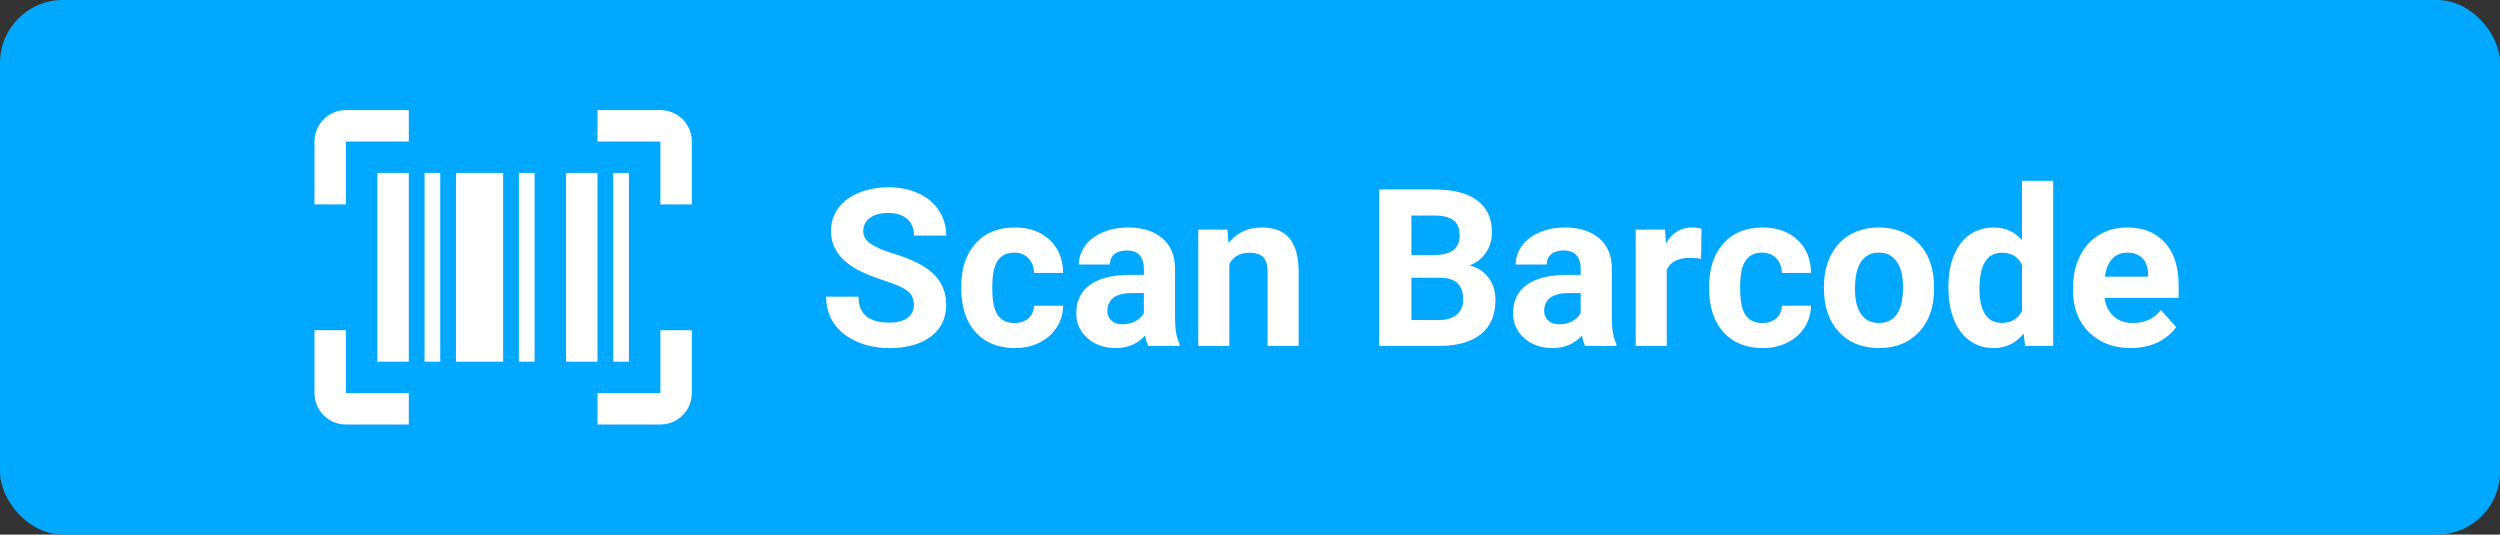
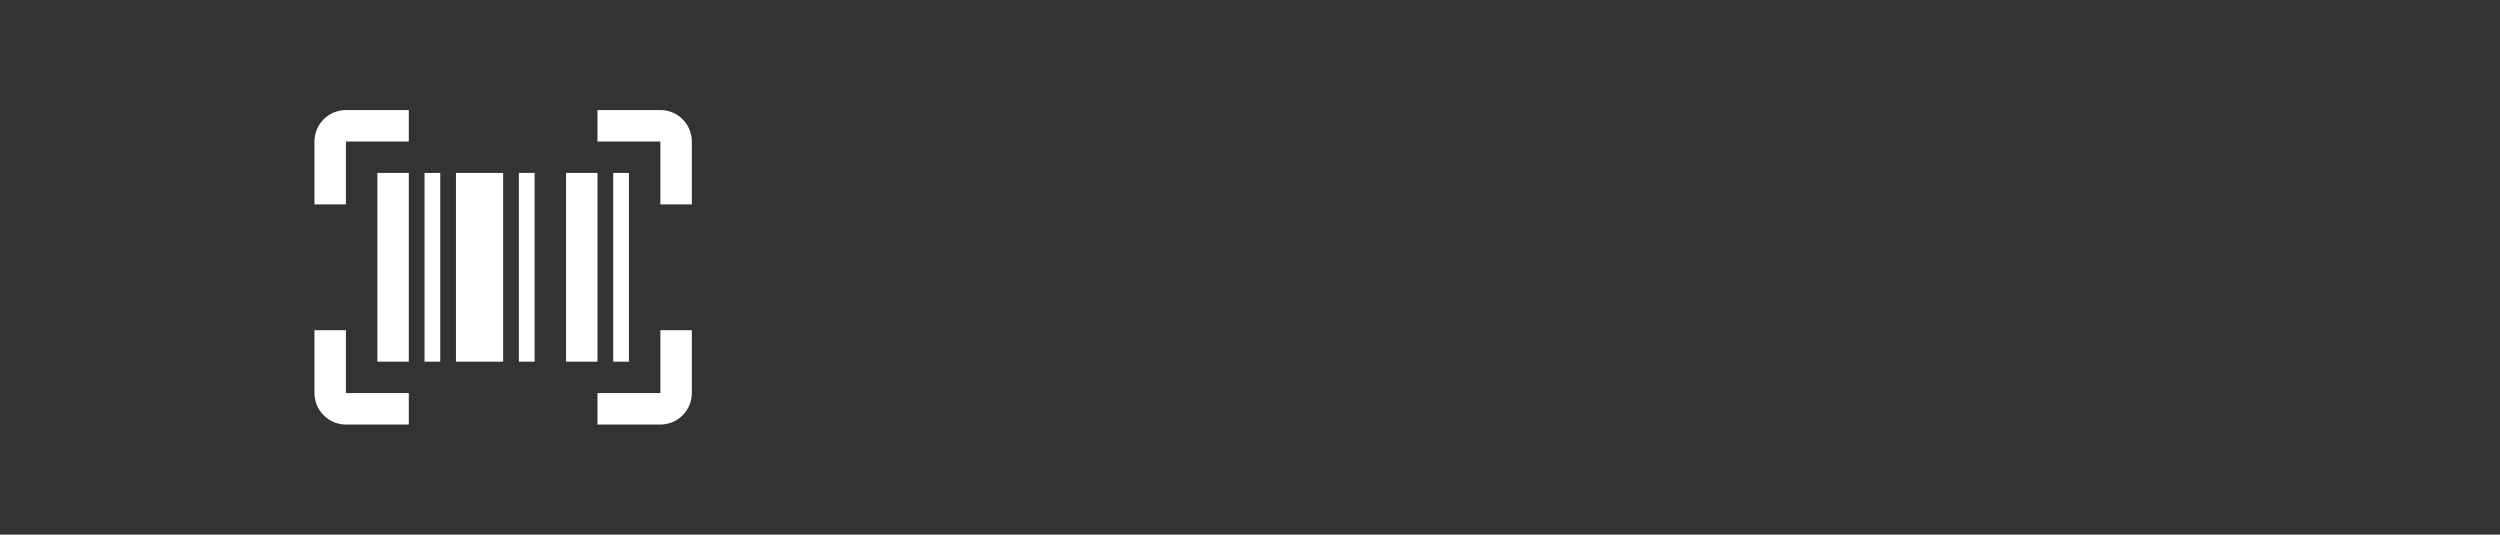
<svg xmlns="http://www.w3.org/2000/svg" width="159" height="34" viewBox="0 0 159 34" fill="none">
  <rect x="0" y="0" width="159" height="34" fill="#333333" stroke="none" />
-   <rect width="159" height="34" rx="4" fill="#00A8FF" />
  <path d="M24 11H26V23H24V11ZM27 11H28V23H27V11ZM29 11H32V23H29V11ZM33 11H34V23H33V11ZM36 11H38V23H36V11ZM39 11H40V23H39V11ZM22 9V13H20V9C20 8.47 20.211 7.961 20.586 7.586C20.961 7.211 21.47 7 22 7H26V9H22ZM42 7C42.53 7 43.039 7.211 43.414 7.586C43.789 7.961 44 8.47 44 9V13H42V9H38V7H42ZM22 21V25H26V27H22C21.47 27 20.961 26.789 20.586 26.414C20.211 26.039 20 25.53 20 25V21H22ZM42 25V21H44V25C44 25.53 43.789 26.039 43.414 26.414C43.039 26.789 42.53 27 42 27H38V25H42Z" fill="white" />
-   <path d="M58.121 19.389C58.121 19.001 57.984 18.705 57.711 18.5C57.438 18.29 56.945 18.072 56.234 17.844C55.523 17.611 54.961 17.384 54.546 17.16C53.416 16.549 52.851 15.727 52.851 14.692C52.851 14.155 53.001 13.676 53.302 13.257C53.607 12.833 54.042 12.503 54.607 12.266C55.177 12.029 55.815 11.91 56.522 11.91C57.232 11.91 57.866 12.04 58.422 12.3C58.978 12.555 59.408 12.917 59.714 13.387C60.024 13.856 60.179 14.389 60.179 14.986H58.128C58.128 14.531 57.984 14.177 57.697 13.927C57.41 13.671 57.007 13.544 56.487 13.544C55.986 13.544 55.596 13.651 55.318 13.865C55.04 14.075 54.901 14.353 54.901 14.699C54.901 15.023 55.063 15.294 55.387 15.513C55.715 15.731 56.196 15.937 56.829 16.128C57.996 16.479 58.846 16.914 59.379 17.434C59.912 17.953 60.179 18.6 60.179 19.375C60.179 20.236 59.853 20.913 59.201 21.405C58.55 21.893 57.672 22.137 56.569 22.137C55.804 22.137 55.106 21.998 54.477 21.72C53.849 21.437 53.368 21.052 53.035 20.564C52.707 20.077 52.543 19.512 52.543 18.869H54.601C54.601 19.967 55.257 20.517 56.569 20.517C57.057 20.517 57.438 20.419 57.711 20.223C57.984 20.022 58.121 19.744 58.121 19.389ZM64.519 20.544C64.884 20.544 65.18 20.444 65.408 20.243C65.636 20.043 65.755 19.776 65.764 19.443H67.616C67.612 19.945 67.475 20.405 67.206 20.824C66.937 21.239 66.568 21.562 66.099 21.795C65.634 22.023 65.119 22.137 64.554 22.137C63.496 22.137 62.662 21.802 62.052 21.132C61.441 20.457 61.136 19.528 61.136 18.343V18.213C61.136 17.074 61.439 16.164 62.045 15.485C62.651 14.806 63.483 14.467 64.54 14.467C65.465 14.467 66.206 14.731 66.762 15.26C67.322 15.784 67.607 16.483 67.616 17.358H65.764C65.755 16.976 65.636 16.666 65.408 16.429C65.18 16.187 64.88 16.066 64.506 16.066C64.046 16.066 63.697 16.235 63.46 16.572C63.227 16.905 63.111 17.447 63.111 18.199V18.404C63.111 19.165 63.227 19.712 63.46 20.045C63.692 20.378 64.046 20.544 64.519 20.544ZM73.03 22C72.939 21.822 72.873 21.601 72.832 21.337C72.353 21.87 71.731 22.137 70.966 22.137C70.241 22.137 69.64 21.927 69.161 21.508C68.687 21.088 68.45 20.56 68.45 19.922C68.45 19.138 68.74 18.537 69.318 18.117C69.902 17.698 70.743 17.486 71.841 17.481H72.75V17.058C72.75 16.716 72.661 16.442 72.483 16.237C72.31 16.032 72.034 15.93 71.656 15.93C71.324 15.93 71.061 16.009 70.87 16.169C70.683 16.328 70.59 16.547 70.59 16.825H68.614C68.614 16.397 68.746 16 69.011 15.636C69.275 15.271 69.649 14.986 70.132 14.781C70.615 14.572 71.157 14.467 71.759 14.467C72.67 14.467 73.393 14.697 73.926 15.157C74.463 15.613 74.732 16.256 74.732 17.085V20.291C74.737 20.993 74.835 21.524 75.026 21.884V22H73.03ZM71.397 20.626C71.688 20.626 71.957 20.562 72.203 20.435C72.449 20.302 72.632 20.127 72.75 19.908V18.637H72.012C71.023 18.637 70.496 18.979 70.433 19.662L70.426 19.778C70.426 20.024 70.512 20.227 70.686 20.387C70.859 20.546 71.096 20.626 71.397 20.626ZM78.068 14.604L78.13 15.458C78.659 14.797 79.367 14.467 80.256 14.467C81.04 14.467 81.623 14.697 82.006 15.157C82.389 15.617 82.585 16.306 82.594 17.222V22H80.618V17.27C80.618 16.85 80.527 16.547 80.345 16.36C80.162 16.169 79.859 16.073 79.436 16.073C78.88 16.073 78.463 16.31 78.185 16.784V22H76.209V14.604H78.068ZM87.714 22V12.047H91.2C92.408 12.047 93.324 12.279 93.948 12.744C94.573 13.204 94.885 13.881 94.885 14.774C94.885 15.262 94.759 15.693 94.509 16.066C94.258 16.436 93.909 16.707 93.463 16.88C93.973 17.008 94.374 17.265 94.666 17.652C94.962 18.04 95.11 18.514 95.11 19.074C95.11 20.031 94.805 20.756 94.194 21.248C93.584 21.74 92.713 21.991 91.583 22H87.714ZM89.765 17.666V20.352H91.522C92.005 20.352 92.38 20.239 92.649 20.011C92.923 19.778 93.06 19.459 93.06 19.054C93.06 18.142 92.588 17.68 91.644 17.666H89.765ZM89.765 16.217H91.282C92.317 16.199 92.834 15.786 92.834 14.979C92.834 14.528 92.702 14.205 92.438 14.009C92.178 13.808 91.765 13.708 91.2 13.708H89.765V16.217ZM100.812 22C100.72 21.822 100.654 21.601 100.613 21.337C100.135 21.87 99.513 22.137 98.747 22.137C98.022 22.137 97.421 21.927 96.942 21.508C96.468 21.088 96.231 20.56 96.231 19.922C96.231 19.138 96.521 18.537 97.1 18.117C97.683 17.698 98.524 17.486 99.622 17.481H100.531V17.058C100.531 16.716 100.442 16.442 100.265 16.237C100.091 16.032 99.816 15.93 99.438 15.93C99.105 15.93 98.843 16.009 98.651 16.169C98.465 16.328 98.371 16.547 98.371 16.825H96.395C96.395 16.397 96.528 16 96.792 15.636C97.056 15.271 97.43 14.986 97.913 14.781C98.396 14.572 98.939 14.467 99.54 14.467C100.451 14.467 101.174 14.697 101.707 15.157C102.245 15.613 102.514 16.256 102.514 17.085V20.291C102.518 20.993 102.616 21.524 102.808 21.884V22H100.812ZM99.178 20.626C99.469 20.626 99.738 20.562 99.984 20.435C100.23 20.302 100.413 20.127 100.531 19.908V18.637H99.793C98.804 18.637 98.278 18.979 98.214 19.662L98.207 19.778C98.207 20.024 98.294 20.227 98.467 20.387C98.64 20.546 98.877 20.626 99.178 20.626ZM108.188 16.456C107.919 16.42 107.682 16.401 107.477 16.401C106.729 16.401 106.239 16.654 106.007 17.16V22H104.031V14.604H105.897L105.952 15.485C106.349 14.806 106.898 14.467 107.6 14.467C107.818 14.467 108.023 14.496 108.215 14.556L108.188 16.456ZM112.084 20.544C112.449 20.544 112.745 20.444 112.973 20.243C113.201 20.043 113.319 19.776 113.328 19.443H115.181C115.176 19.945 115.039 20.405 114.771 20.824C114.502 21.239 114.132 21.562 113.663 21.795C113.198 22.023 112.683 22.137 112.118 22.137C111.061 22.137 110.227 21.802 109.616 21.132C109.006 20.457 108.7 19.528 108.7 18.343V18.213C108.7 17.074 109.003 16.164 109.609 15.485C110.215 14.806 111.047 14.467 112.104 14.467C113.03 14.467 113.77 14.731 114.326 15.26C114.887 15.784 115.172 16.483 115.181 17.358H113.328C113.319 16.976 113.201 16.666 112.973 16.429C112.745 16.187 112.444 16.066 112.07 16.066C111.61 16.066 111.261 16.235 111.024 16.572C110.792 16.905 110.676 17.447 110.676 18.199V18.404C110.676 19.165 110.792 19.712 111.024 20.045C111.257 20.378 111.61 20.544 112.084 20.544ZM116.001 18.233C116.001 17.5 116.142 16.846 116.425 16.271C116.707 15.697 117.113 15.253 117.642 14.938C118.175 14.624 118.792 14.467 119.494 14.467C120.492 14.467 121.306 14.772 121.935 15.383C122.568 15.993 122.921 16.823 122.994 17.871L123.008 18.377C123.008 19.512 122.691 20.423 122.058 21.111C121.424 21.795 120.574 22.137 119.508 22.137C118.441 22.137 117.589 21.795 116.951 21.111C116.318 20.428 116.001 19.498 116.001 18.322V18.233ZM117.977 18.377C117.977 19.079 118.109 19.616 118.373 19.99C118.637 20.359 119.016 20.544 119.508 20.544C119.986 20.544 120.36 20.362 120.629 19.997C120.898 19.628 121.032 19.04 121.032 18.233C121.032 17.545 120.898 17.012 120.629 16.634C120.36 16.256 119.982 16.066 119.494 16.066C119.011 16.066 118.637 16.256 118.373 16.634C118.109 17.008 117.977 17.588 117.977 18.377ZM123.917 18.247C123.917 17.094 124.174 16.176 124.689 15.492C125.209 14.809 125.918 14.467 126.815 14.467C127.535 14.467 128.13 14.736 128.6 15.273V11.5H130.582V22H128.798L128.702 21.214C128.21 21.829 127.576 22.137 126.802 22.137C125.931 22.137 125.232 21.795 124.703 21.111C124.179 20.423 123.917 19.468 123.917 18.247ZM125.893 18.391C125.893 19.083 126.013 19.614 126.255 19.983C126.496 20.352 126.847 20.537 127.308 20.537C127.918 20.537 128.349 20.28 128.6 19.765V16.846C128.354 16.331 127.927 16.073 127.321 16.073C126.369 16.073 125.893 16.846 125.893 18.391ZM135.518 22.137C134.433 22.137 133.549 21.804 132.865 21.139C132.186 20.473 131.847 19.587 131.847 18.48V18.288C131.847 17.545 131.99 16.882 132.277 16.299C132.564 15.711 132.97 15.26 133.494 14.945C134.023 14.626 134.624 14.467 135.299 14.467C136.311 14.467 137.106 14.786 137.685 15.424C138.268 16.062 138.56 16.966 138.56 18.138V18.944H133.85C133.913 19.427 134.105 19.815 134.424 20.106C134.747 20.398 135.155 20.544 135.647 20.544C136.409 20.544 137.003 20.268 137.432 19.717L138.402 20.804C138.106 21.223 137.705 21.551 137.199 21.788C136.693 22.02 136.133 22.137 135.518 22.137ZM135.292 16.066C134.9 16.066 134.581 16.199 134.335 16.463C134.093 16.727 133.938 17.105 133.87 17.598H136.618V17.44C136.609 17.003 136.491 16.666 136.263 16.429C136.035 16.187 135.711 16.066 135.292 16.066Z" fill="white" />
</svg>